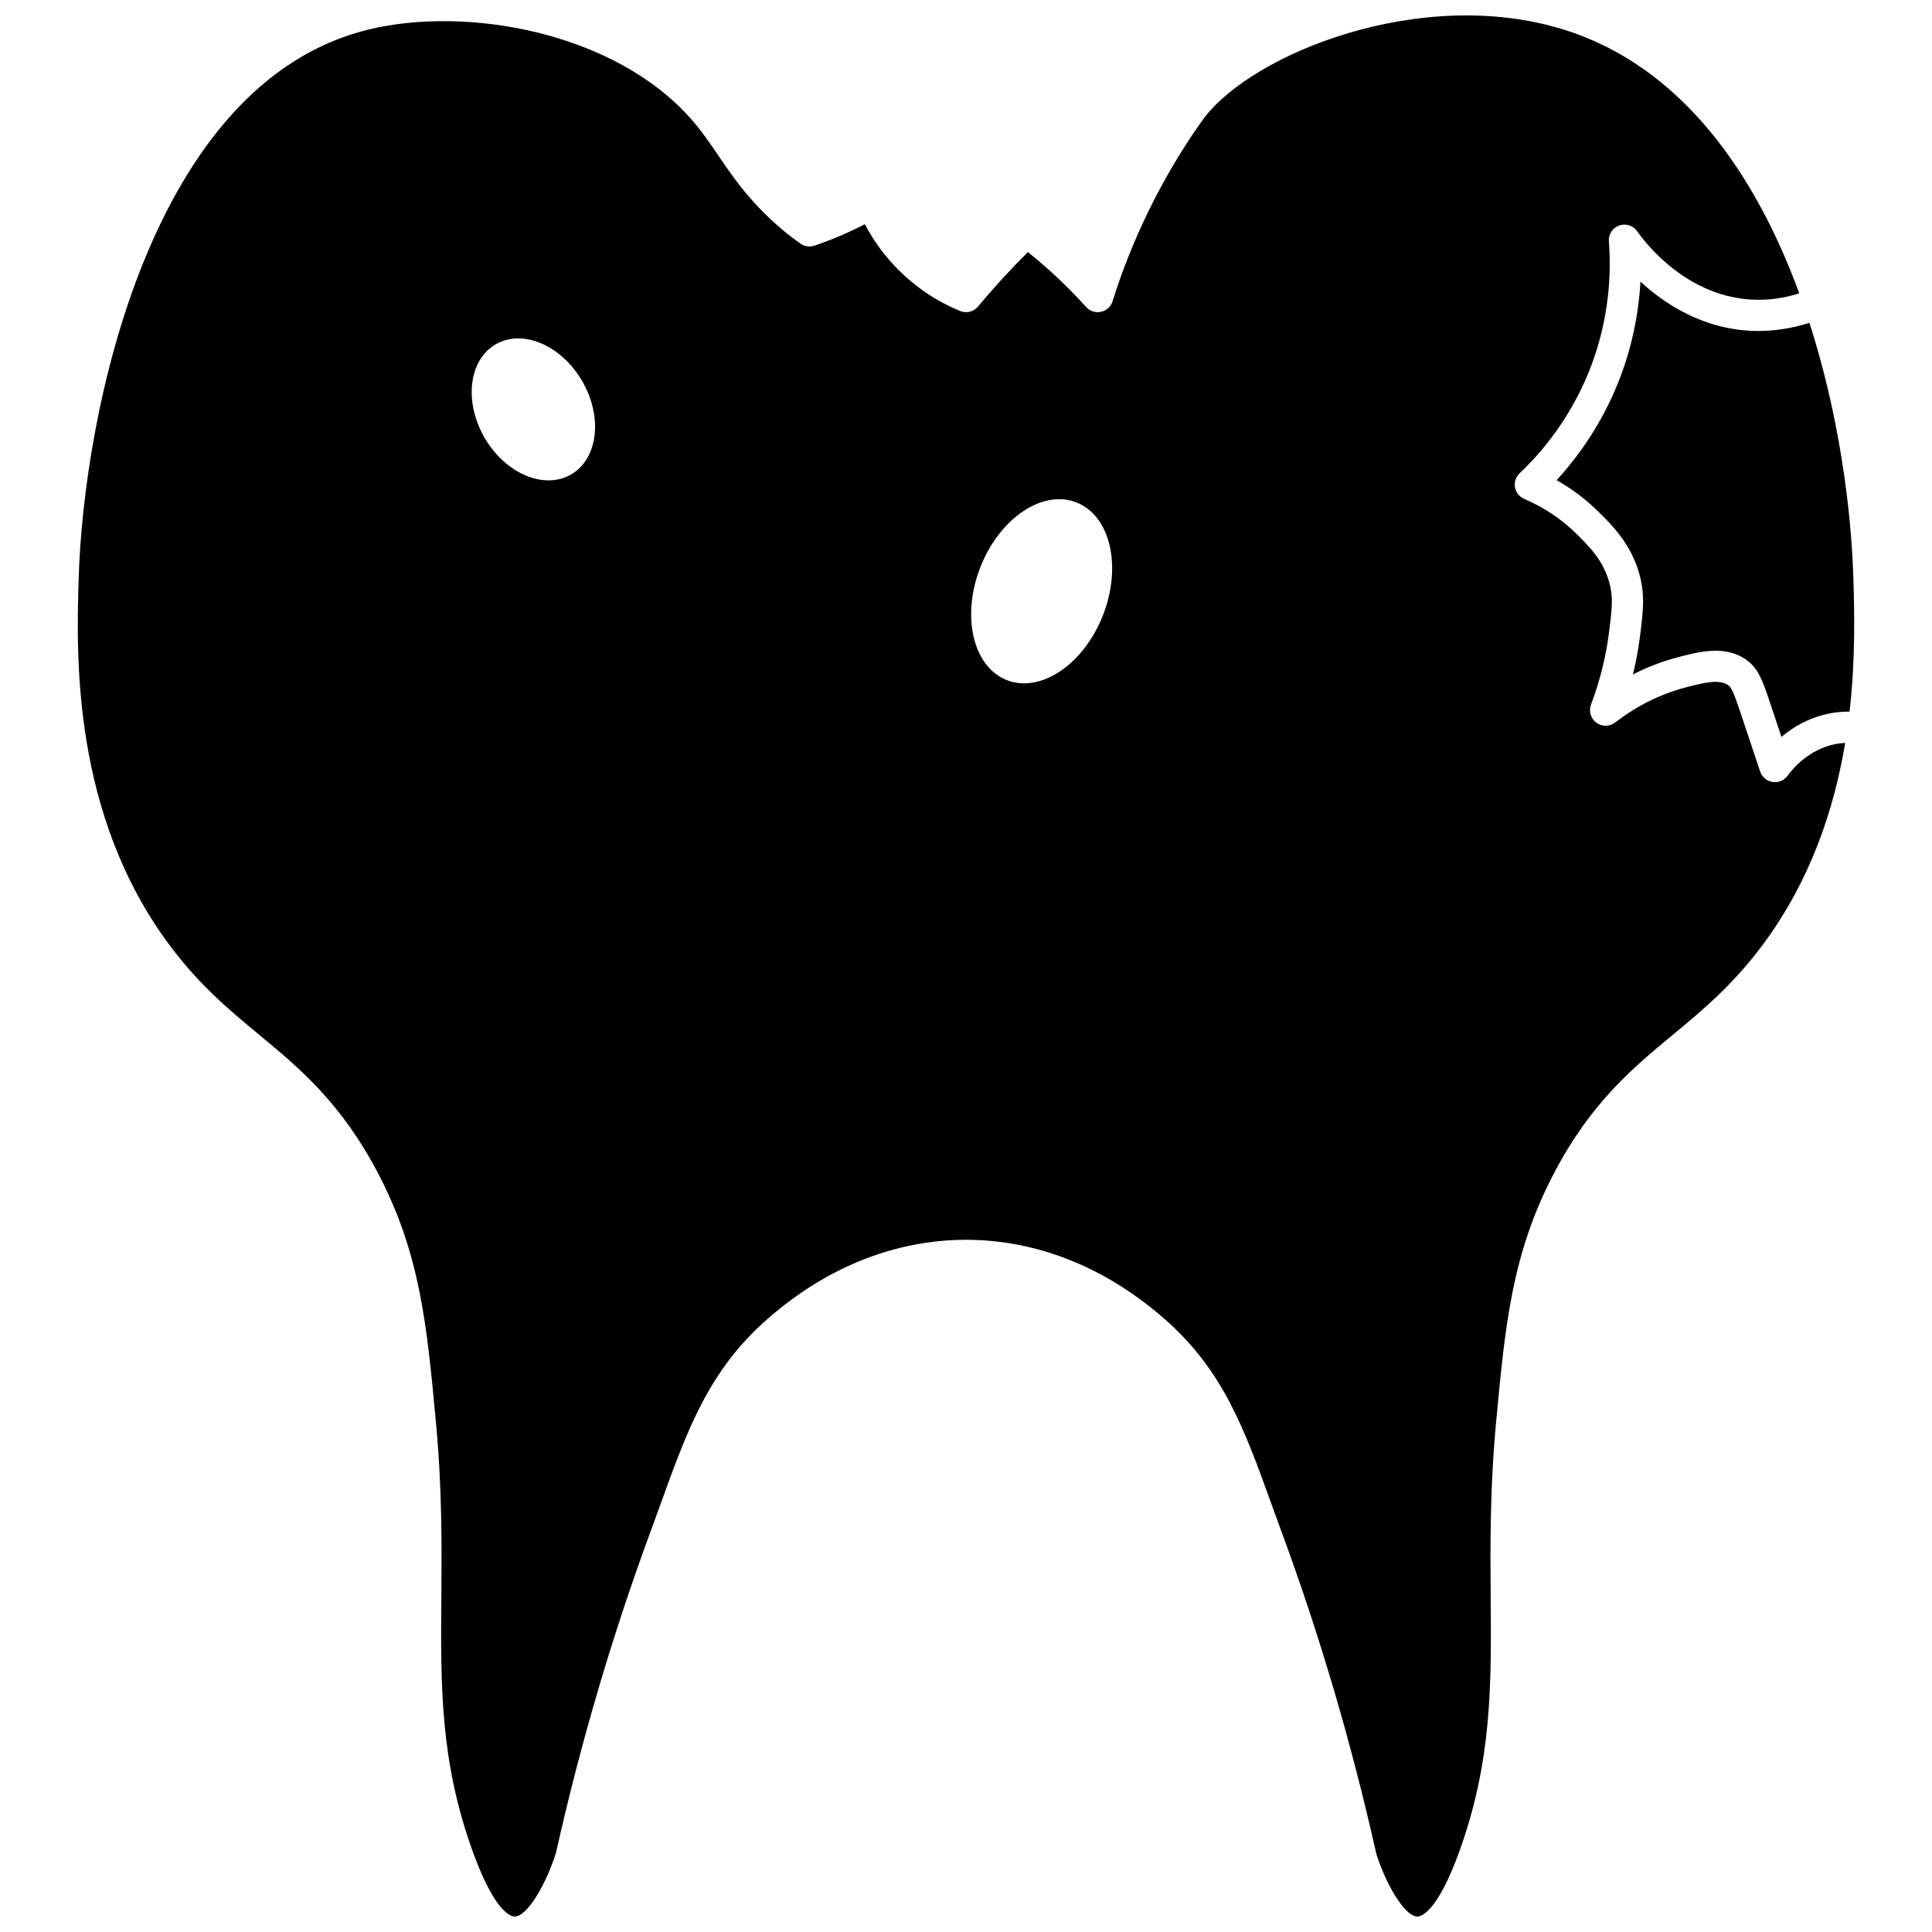
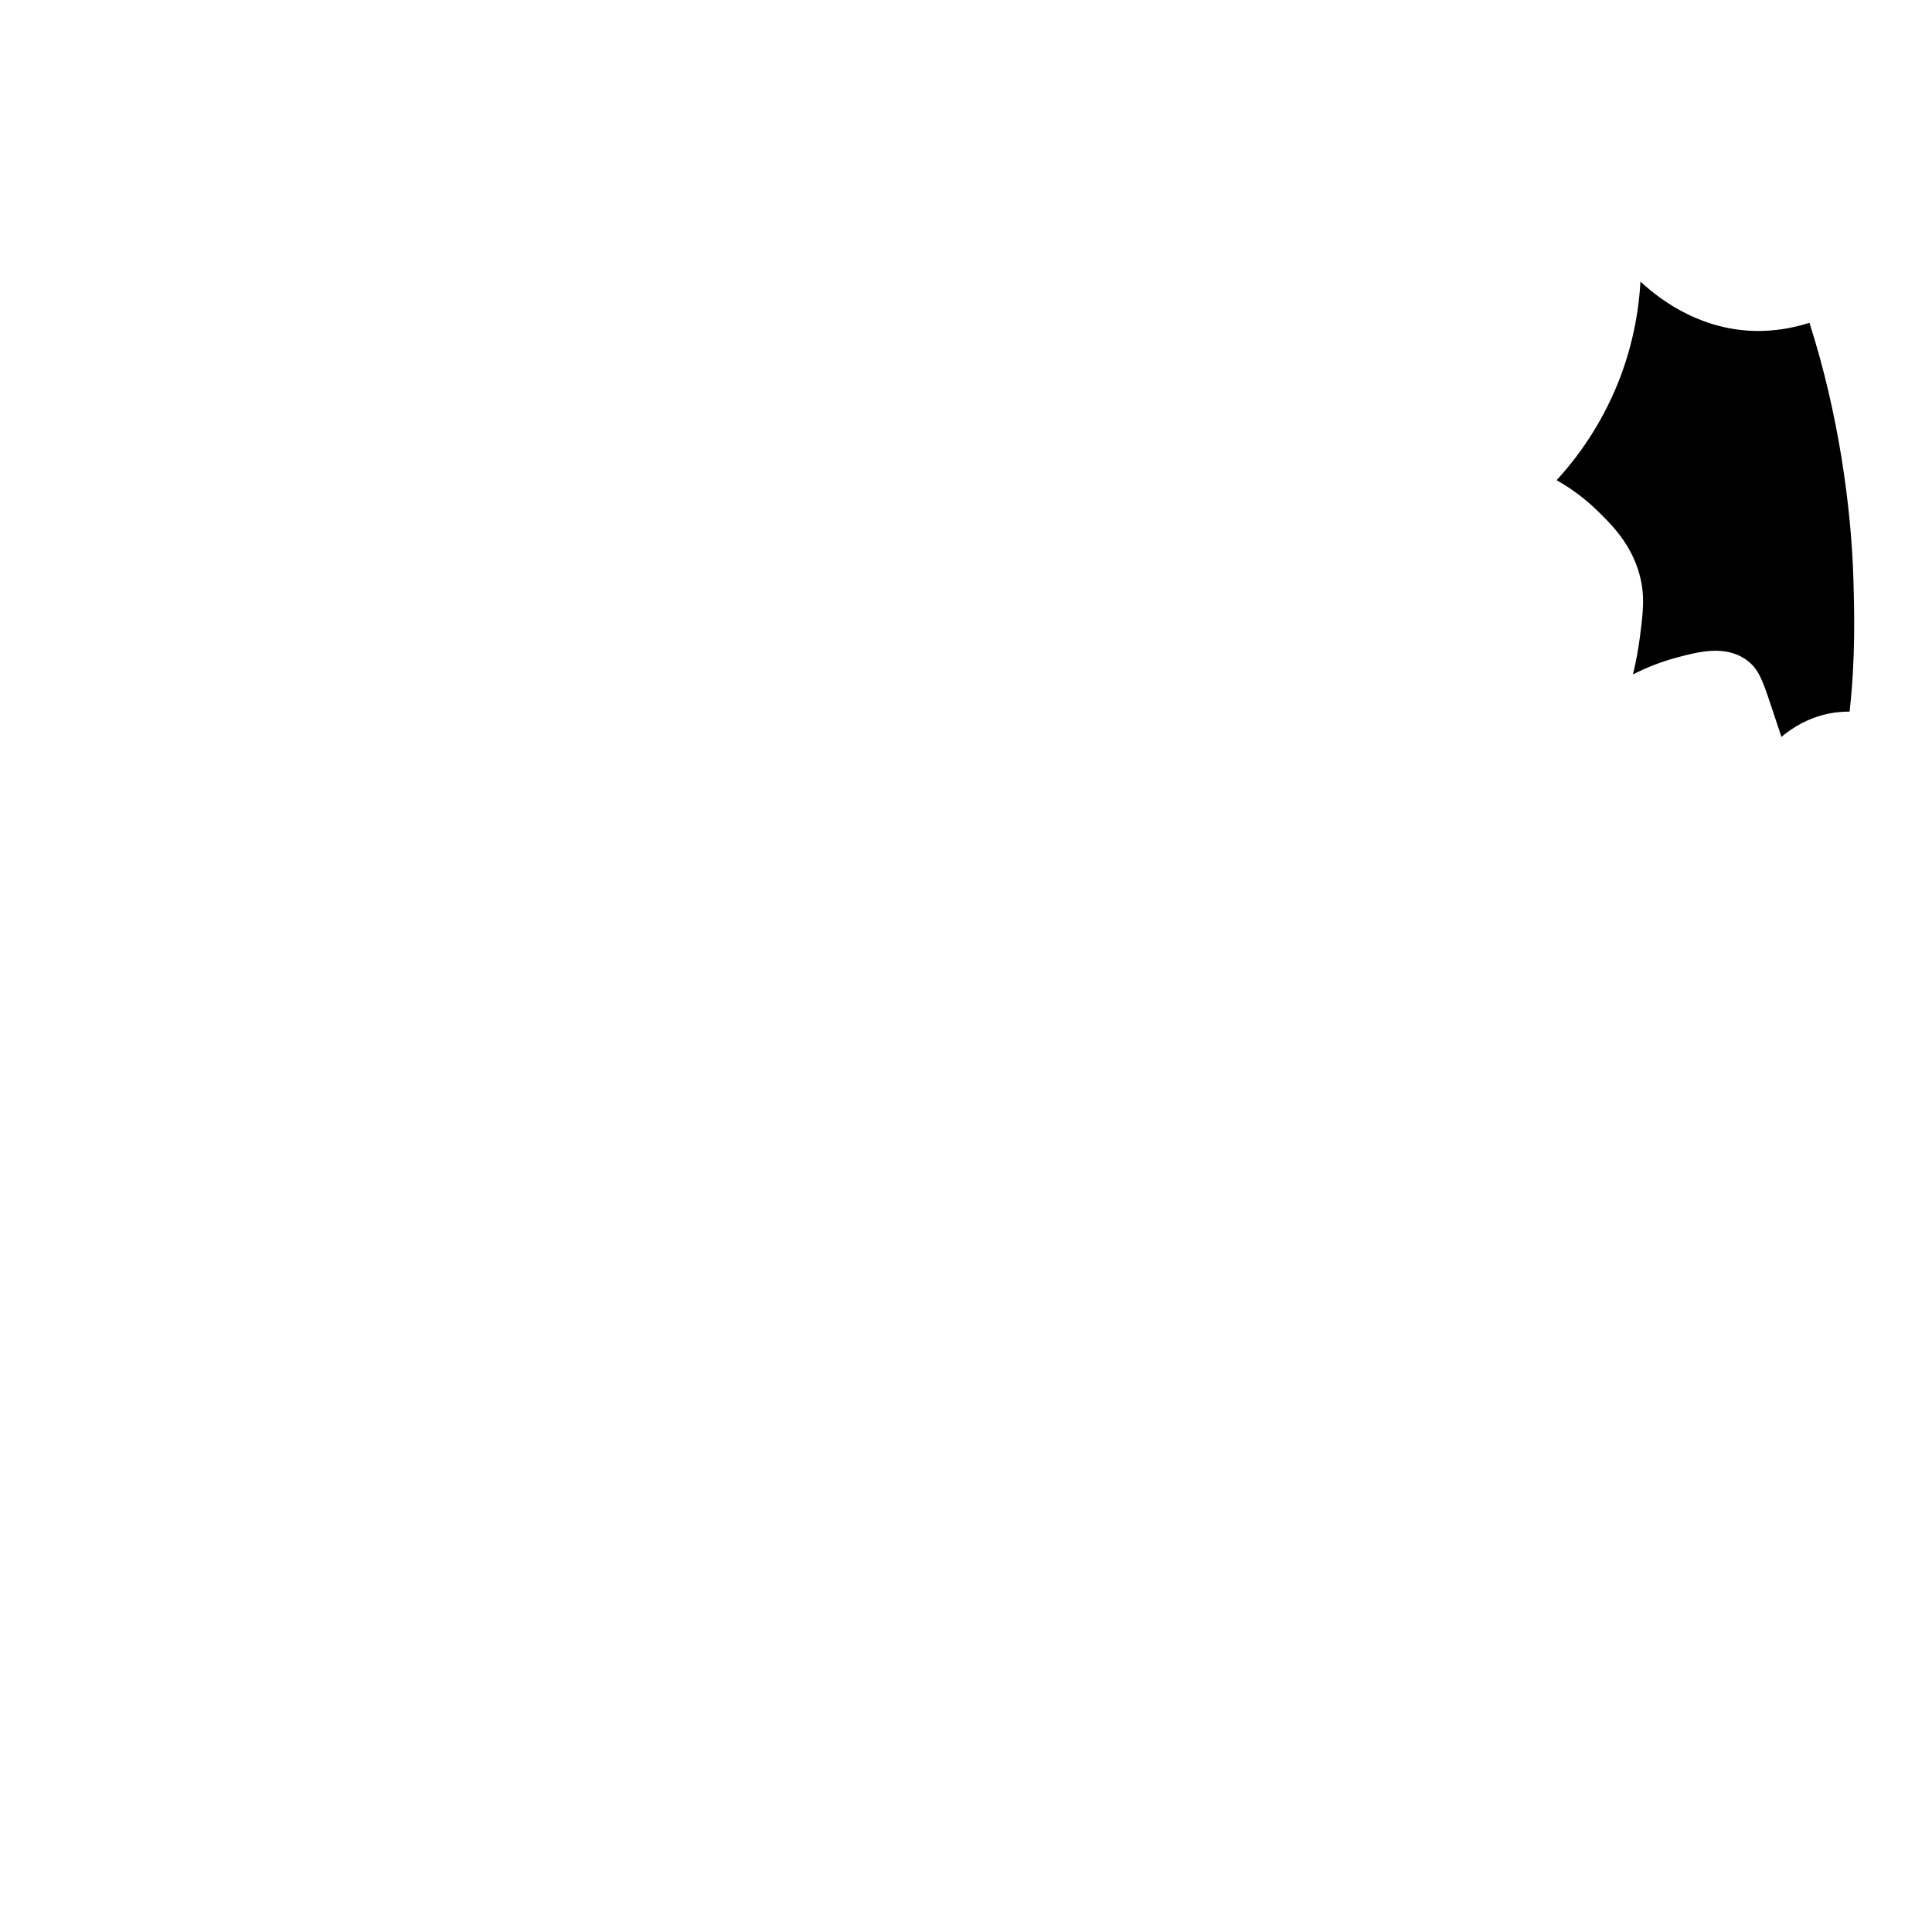
<svg xmlns="http://www.w3.org/2000/svg" width="800px" height="800px" version="1.1" viewBox="144 144 512 512">
  <defs>
    <clipPath id="a">
      <path d="m164 148.09h469v503.81h-469z" />
    </clipPath>
  </defs>
  <path d="m635.17 297.45c-0.555-18.805-3.891-43.781-11.648-67.906-4.664 1.504-9.445 2.227-14.211 2.168-13.688-0.258-24.047-7.055-30.574-13.078-0.484 8.672-2.297 17.277-5.367 25.363-3.809 10.023-9.582 19.348-16.852 27.258 4 2.254 7.656 4.996 10.902 8.18 3.734 3.668 8.836 8.676 11.062 16.805 1.523 5.562 0.961 9.938 0.113 16.562-0.426 3.312-1.039 6.629-1.848 9.934 3.754-1.926 7.648-3.422 11.645-4.488 5.715-1.523 12.824-3.402 18.434 0.645 3.023 2.18 4.125 4.879 6.484 12.012 1.062 3.199 2 6.027 2.789 8.383 3.012-2.551 7.106-5.012 12.367-6.141 1.867-0.406 3.773-0.555 5.691-0.562 1.609-14.141 1.262-26.598 1.012-35.133z" />
  <g clip-path="url(#a)">
-     <path d="m617.71 349.58c-0.781 1.078-2.027 1.699-3.336 1.699-0.207 0-0.418-0.016-0.625-0.051-1.523-0.234-2.793-1.297-3.289-2.758-0.75-2.223-2.555-7.602-4.996-14.969-2.125-6.43-2.691-7.348-3.481-7.914-2.258-1.637-6.188-0.77-11.477 0.641-6.527 1.734-12.75 4.844-18.492 9.246-1.457 1.117-3.488 1.141-4.969 0.047-1.484-1.098-2.055-3.043-1.414-4.766 2.34-6.254 3.945-12.645 4.754-19.008 0.836-6.492 1.16-9.523 0.113-13.332-1.637-5.981-5.477-9.754-8.867-13.082-3.91-3.84-8.52-6.906-13.699-9.121-1.281-0.547-2.191-1.699-2.441-3.066-0.246-1.371 0.219-2.769 1.227-3.727 8.32-7.867 14.863-17.676 18.922-28.363 3.973-10.461 5.609-21.902 4.727-33.082-0.145-1.855 0.969-3.582 2.727-4.211 1.758-0.633 3.707 0 4.777 1.527 2.074 2.973 13.336 17.816 31.582 18.152 3.82 0.066 7.633-0.508 11.367-1.703-11.535-31.5-31.094-60.203-62.52-69.93-37.738-11.688-82.285 6.379-95.191 23.457l0.012-0.004c-0.77 1.016-7.684 10.312-14.539 24.246-3.859 7.84-7.141 16.023-9.738 24.324-0.441 1.418-1.609 2.484-3.055 2.801-1.453 0.312-2.957-0.164-3.949-1.27-3.043-3.371-6.297-6.625-9.672-9.668-1.863-1.676-3.789-3.32-5.758-4.902-2.117 2.113-4.195 4.269-6.207 6.449-2.504 2.715-4.848 5.391-7.031 8.004-1.148 1.383-3.066 1.859-4.734 1.168-6.125-2.516-11.613-6.172-16.309-10.859-3.598-3.598-6.59-7.664-8.93-12.137-2.113 1.09-4.273 2.109-6.457 3.047-2.387 1.016-4.68 1.871-6.902 2.629-1.27 0.441-2.684 0.223-3.773-0.582l-0.855-0.621c-0.895-0.648-1.793-1.297-2.672-2.016-9.254-7.551-13.977-14.488-18.137-20.605-2.305-3.383-4.481-6.582-7.285-9.762-20.301-23.008-59.48-30.086-85.652-23.629-57.629 14.211-75.32 101.43-76.625 145.57-0.598 20.203-1.832 62.234 24.109 97.051 7.91 10.609 15.949 17.277 23.727 23.719 10.648 8.828 21.664 17.957 31.461 36.613 11.227 21.395 12.984 40.227 15.41 66.301 1.641 17.637 1.52 32.887 1.414 46.344-0.188 23.191-0.348 43.227 8.328 67.227 5.918 16.371 10.262 17.199 11.074 17.199 3.445 0 8.473-8.801 11.008-17.016 6.445-28.832 14.883-57.508 24.996-84.91 0.949-2.574 1.855-5.078 2.738-7.519 7.133-19.742 12.762-35.34 28.328-48.957 19.801-17.316 39.516-20.949 52.57-20.949s32.773 3.633 52.57 20.949c15.574 13.617 21.203 29.203 28.324 48.949 0.883 2.445 1.789 4.957 2.742 7.531 10.113 27.398 18.551 56.07 25.078 85.223 2.453 7.898 7.484 16.699 10.926 16.699 0.809 0 5.156-0.828 11.074-17.199 8.676-24.004 8.516-44.035 8.328-67.227-0.105-13.453-0.23-28.699 1.414-46.344 2.434-26.07 4.188-44.906 15.41-66.301 9.797-18.66 20.809-27.789 31.461-36.613 7.777-6.445 15.816-13.113 23.727-23.719 12.879-17.281 19.051-36.336 21.938-53.617-0.941 0.062-1.883 0.145-2.805 0.344-6.824 1.465-10.996 6.328-12.48 8.355zm-322.39-79.832c-7.152 4.125-17.414-0.25-22.922-9.781-5.504-9.531-4.172-20.602 2.981-24.73 7.152-4.125 17.414 0.25 22.922 9.781 5.512 9.531 4.172 20.602-2.981 24.73zm140.98 37.289c-5.082 13.008-16.48 20.715-25.461 17.207-8.977-3.5-12.133-16.891-7.047-29.898 5.082-13.008 16.48-20.715 25.461-17.207 8.98 3.504 12.133 16.891 7.047 29.898z" />
-   </g>
+     </g>
</svg>